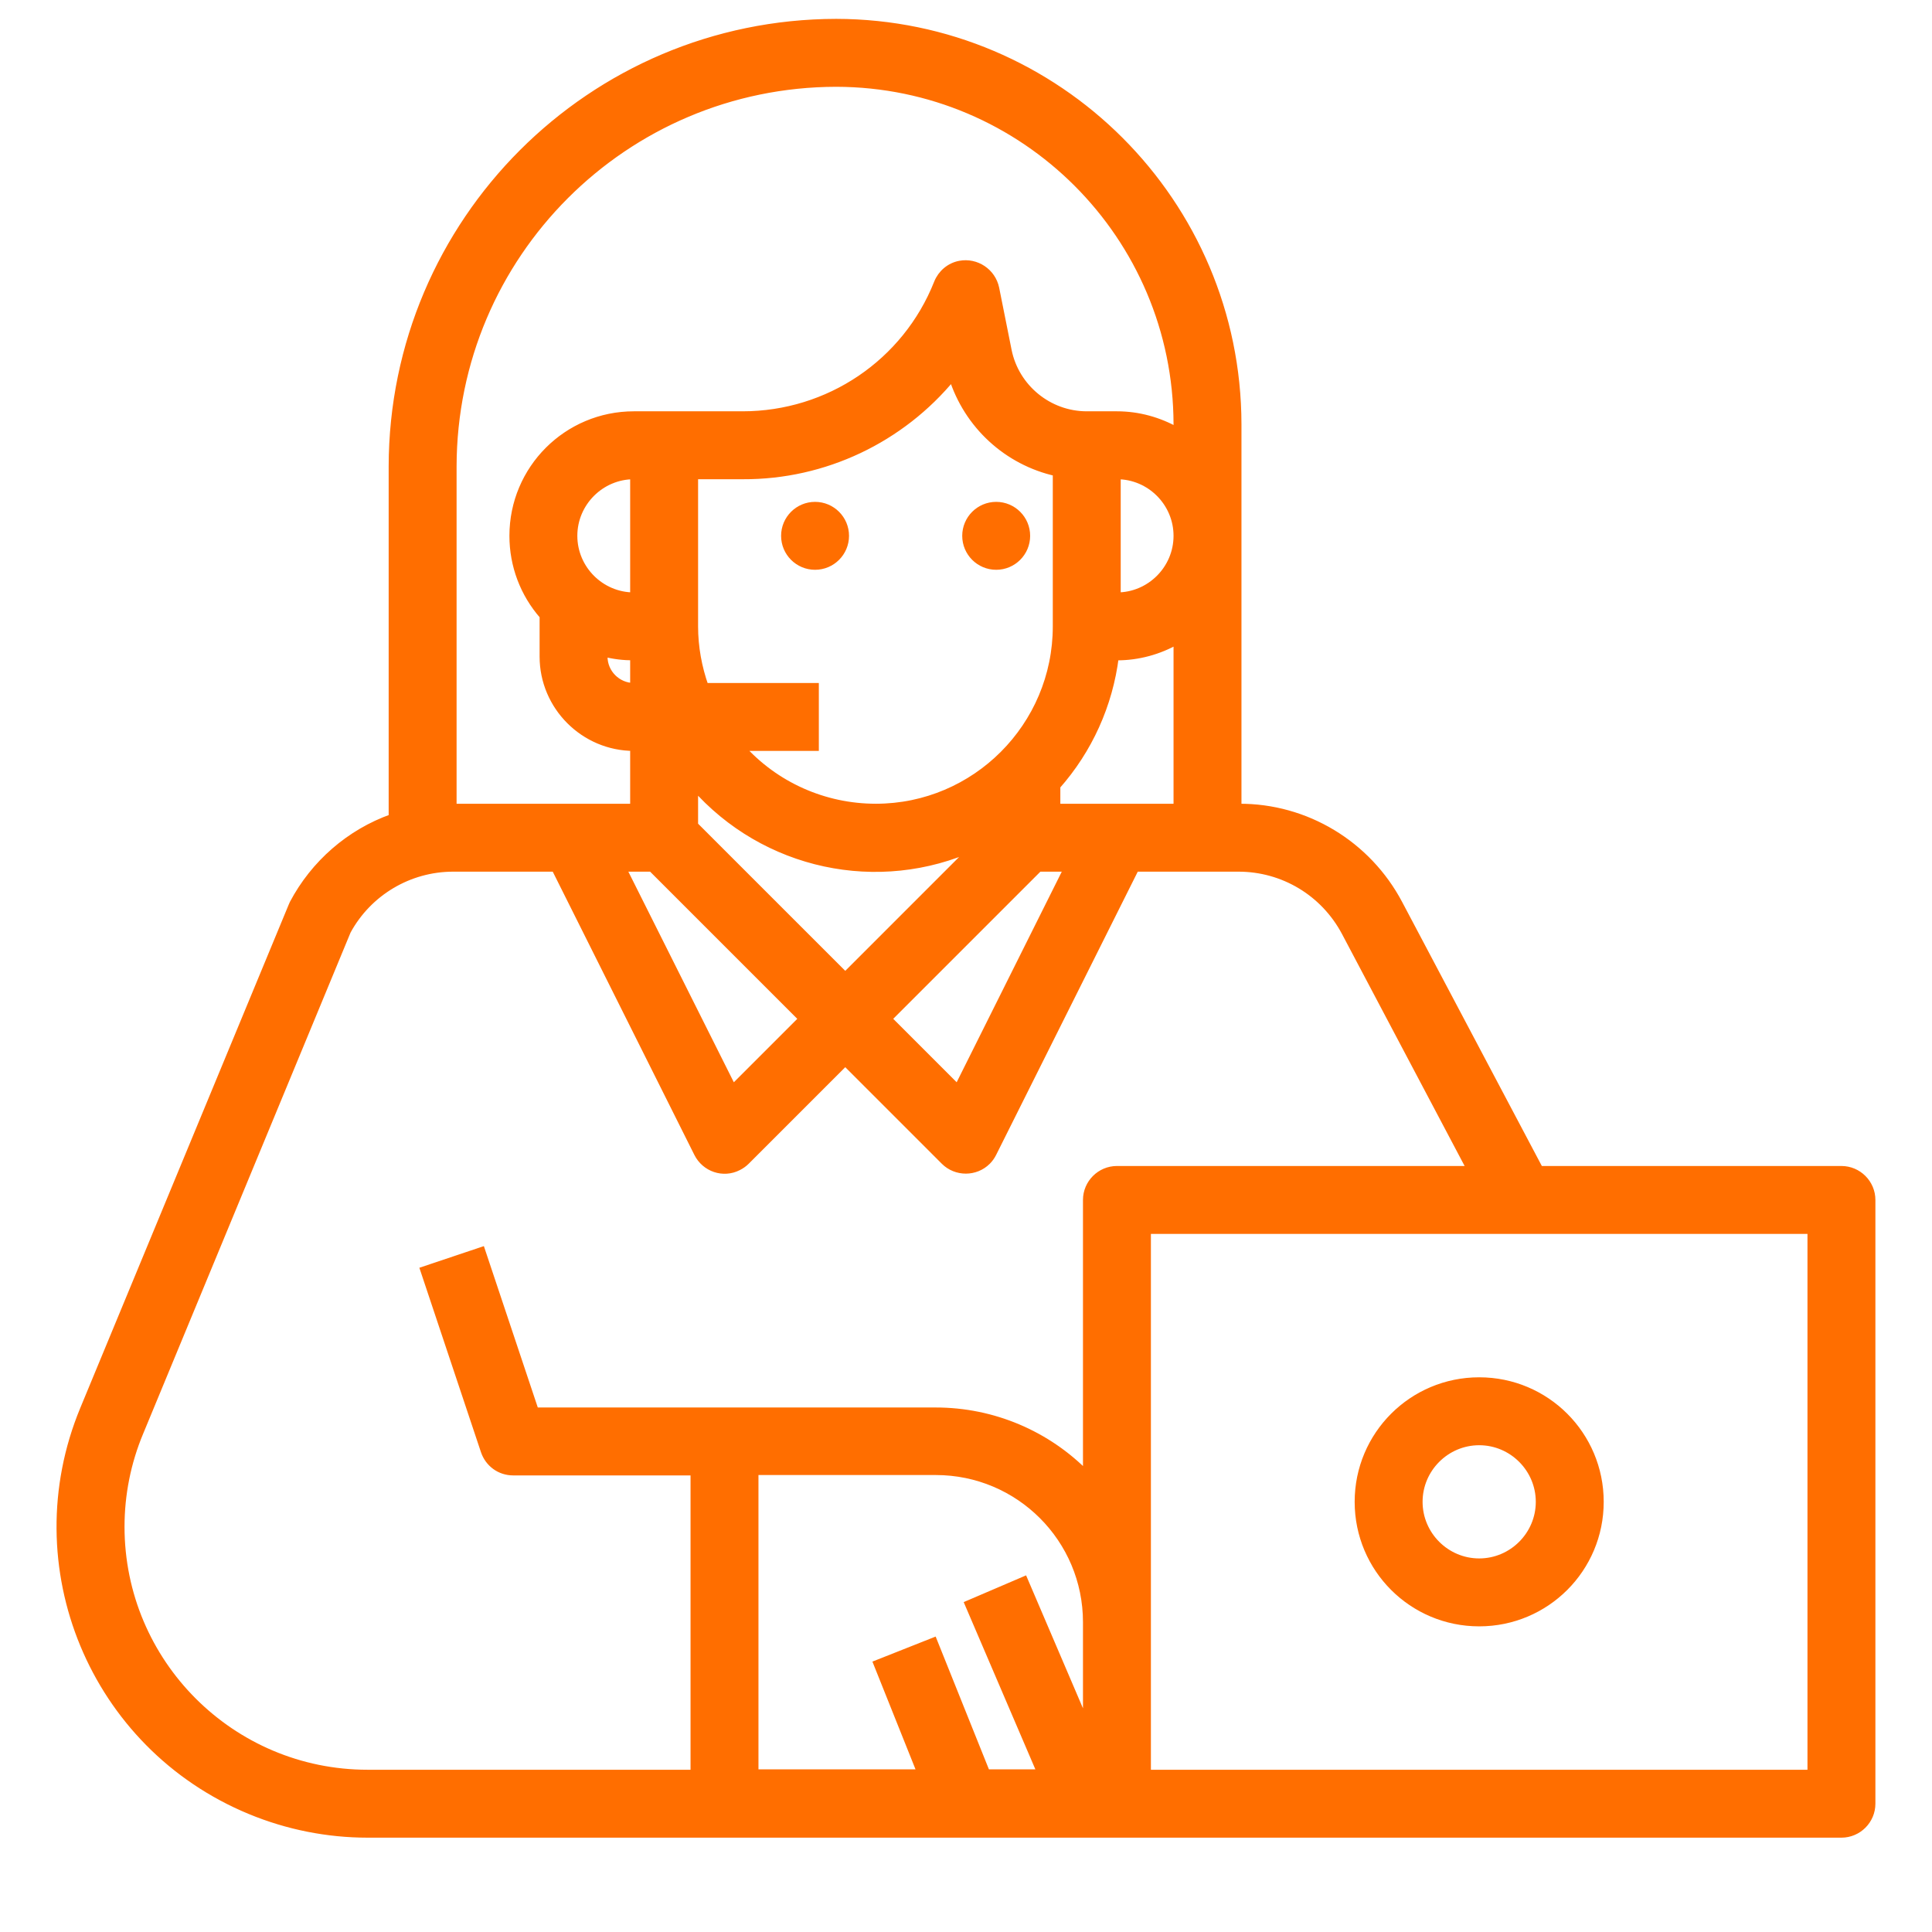
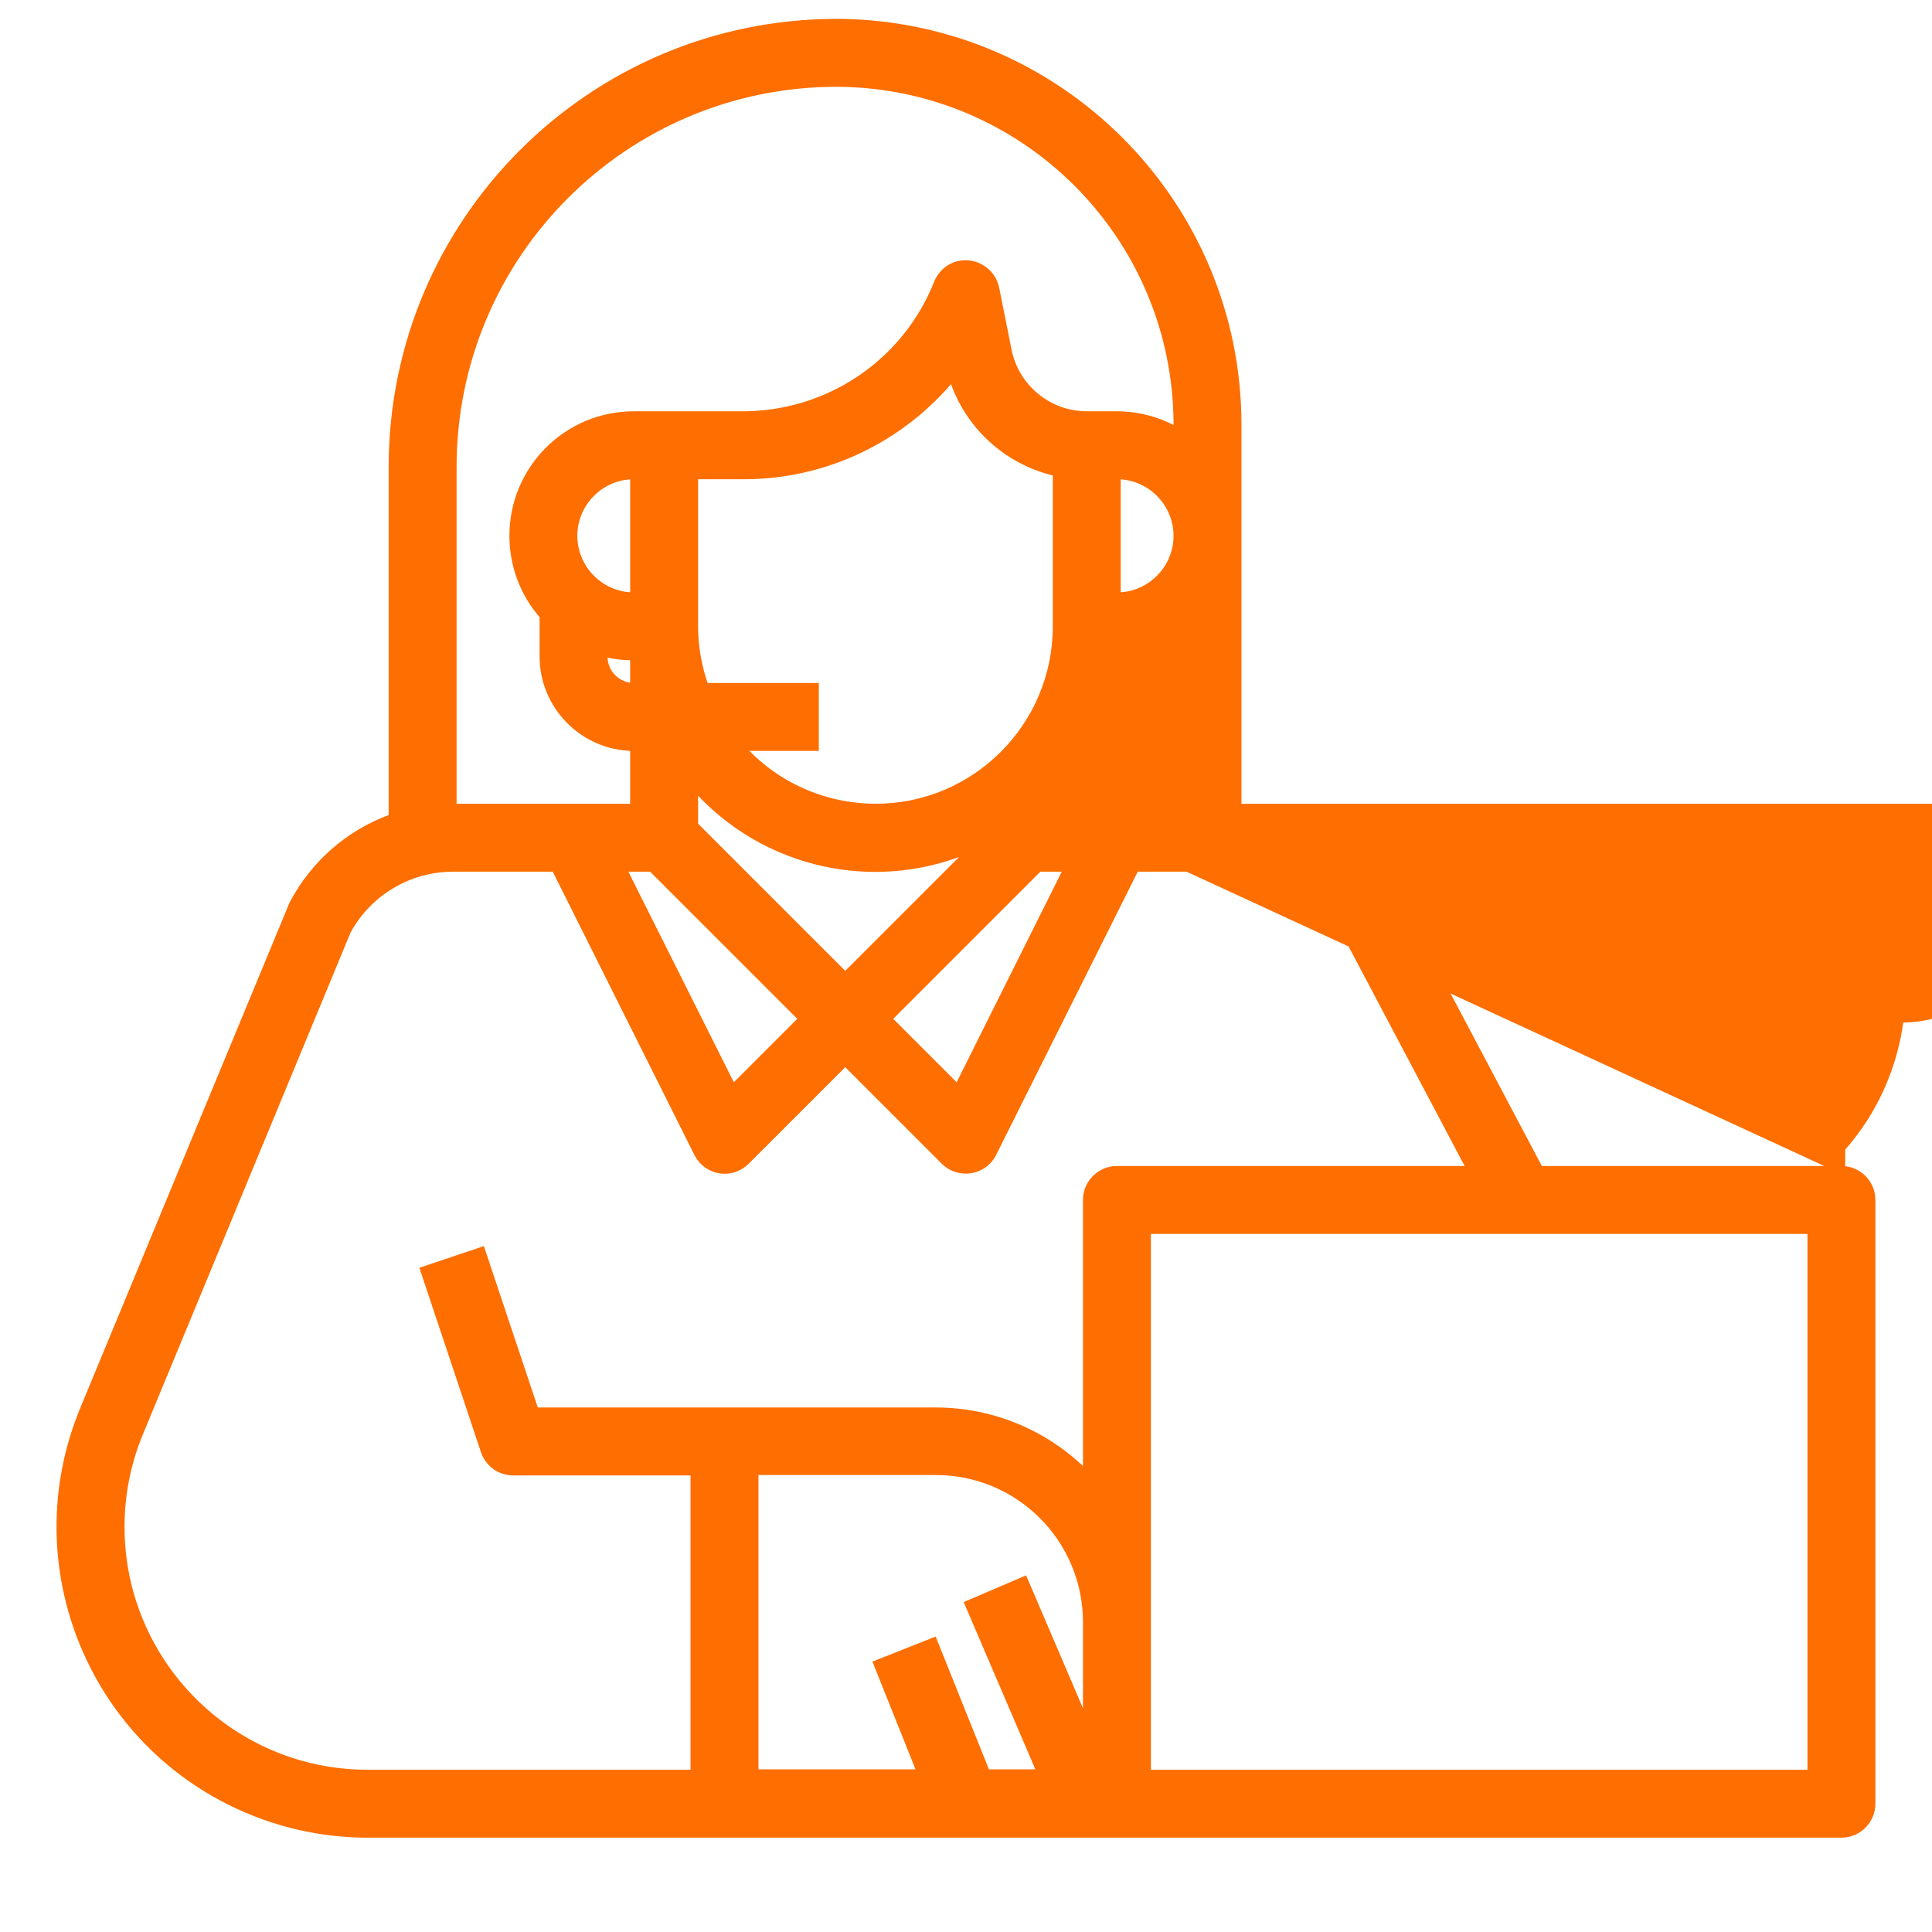
<svg xmlns="http://www.w3.org/2000/svg" version="1.1" id="outline" x="0px" y="0px" viewBox="0 0 512 512" style="enable-background:new 0 0 512 512;" xml:space="preserve">
  <style type="text/css">
	.st0{fill:#FF6E00;stroke:#FF6E00;stroke-width:2;stroke-miterlimit:10;}
</style>
-   <circle class="st0" cx="216" cy="142" r="8" />
-   <circle class="st0" cx="264" cy="142" r="8" />
-   <path class="st0" d="M488,310h-80l-37.3-70.5c-8.3-15.7-24.6-25.6-42.4-25.5H328V112.4C327.9,53.7,280.3,6.1,221.6,6  C156.7,6.1,104.1,58.7,104,123.6v93.1c-11.3,4-20.7,12.2-26.3,22.8c-0.1,0.2-0.2,0.5-0.3,0.7L22.2,373.5  C5,415,24.7,462.6,66.3,479.8c9.9,4.1,20.5,6.2,31.1,6.2H488c4.4,0,8-3.6,8-8V318C496,313.6,492.4,310,488,310z M280,214v-5.7  c8.5-9.6,13.9-21.5,15.5-34.3h0.5c5.6,0,11.1-1.5,16-4.3V214H280z M224,258.7l-40-40v-10.4c18.6,21.2,48.8,27.7,74.4,16L224,258.7z   M196.9,126c21.5,0.1,41.9-9.6,55.5-26.2c4,12.8,14.5,22.5,27.6,25.4V166c0,26.5-21.5,48-47.9,48c-13.7,0-26.7-5.8-35.8-16H216v-16  h-29.2c-1.8-5.1-2.8-10.5-2.8-16v-40H196.9z M312,142c0,8.8-7.2,16-16,16v-32C304.8,126,312,133.2,312,142z M272.3,222.3L272,222  h0.3V222.3z M168,158c-8.8,0-16-7.2-16-16s7.2-16,16-16V158z M160,173c2.6,0.7,5.3,1,8,1v8c-4.4,0-8-3.6-8-8V173z M172.7,230l40,40  l-18.5,18.5L164.9,230H172.7z M275.3,230h7.7l-29.2,58.5L235.3,270L275.3,230z M120,123.6C120.1,67.5,165.5,22.1,221.6,22  c49.9,0.1,90.3,40.5,90.4,90.4v1.9c-4.9-2.8-10.4-4.3-16-4.3h-8c-10.1,0-18.9-7.2-20.9-17.1l-3.3-16.5c-0.9-4.3-5.1-7.1-9.4-6.3  c-2.7,0.5-4.9,2.4-5.9,4.9c-8.4,21.2-28.9,35-51.7,35H168c-17.7,0-32,14.3-32,32c0,7.8,2.8,15.3,8,21.2V174c0,13.2,10.8,24,24,24v16  h-47.9c0,0-0.1,0-0.1,0V123.6z M128.4,384.5c1.1,3.3,4.1,5.5,7.6,5.5h48v80H97.4C61.3,470,32,440.7,32,404.6c0-8.6,1.7-17.1,5-25  l55-132.9c5.6-10.3,16.4-16.7,28.1-16.7h27l37.8,75.6c2,4,6.8,5.6,10.7,3.6c0.8-0.4,1.5-0.9,2.1-1.5l26.3-26.3l26.3,26.3  c3.1,3.1,8.2,3.1,11.3,0c0.6-0.6,1.1-1.3,1.5-2.1l37.8-75.6h27.3c11.9,0,22.7,6.5,28.3,17l33.3,63H296c-4.4,0-8,3.6-8,8c0,0,0,0,0,0  l0,72.9c-10.5-10.8-24.9-16.9-40-16.9H141.8l-14.2-42.5l-15.2,5.1L128.4,384.5z M247.4,435l-14.9,5.9l11.6,29H200v-80h48  c22.1,0,40,17.9,40,40l0,27.7l-16.6-38.8l-14.7,6.3l19.2,44.8h-14.5L247.4,435z M480,470H304v-40l0,0l0-104h176V470z" />
-   <path class="st0" d="M392,430c17.7,0,32-14.3,32-32s-14.3-32-32-32s-32,14.3-32,32C360,415.7,374.3,430,392,430z M392,382  c8.8,0,16,7.2,16,16s-7.2,16-16,16s-16-7.2-16-16C376,389.2,383.2,382,392,382z" />
+   <path class="st0" d="M488,310h-80l-37.3-70.5c-8.3-15.7-24.6-25.6-42.4-25.5H328V112.4C327.9,53.7,280.3,6.1,221.6,6  C156.7,6.1,104.1,58.7,104,123.6v93.1c-11.3,4-20.7,12.2-26.3,22.8c-0.1,0.2-0.2,0.5-0.3,0.7L22.2,373.5  C5,415,24.7,462.6,66.3,479.8c9.9,4.1,20.5,6.2,31.1,6.2H488c4.4,0,8-3.6,8-8V318C496,313.6,492.4,310,488,310z v-5.7  c8.5-9.6,13.9-21.5,15.5-34.3h0.5c5.6,0,11.1-1.5,16-4.3V214H280z M224,258.7l-40-40v-10.4c18.6,21.2,48.8,27.7,74.4,16L224,258.7z   M196.9,126c21.5,0.1,41.9-9.6,55.5-26.2c4,12.8,14.5,22.5,27.6,25.4V166c0,26.5-21.5,48-47.9,48c-13.7,0-26.7-5.8-35.8-16H216v-16  h-29.2c-1.8-5.1-2.8-10.5-2.8-16v-40H196.9z M312,142c0,8.8-7.2,16-16,16v-32C304.8,126,312,133.2,312,142z M272.3,222.3L272,222  h0.3V222.3z M168,158c-8.8,0-16-7.2-16-16s7.2-16,16-16V158z M160,173c2.6,0.7,5.3,1,8,1v8c-4.4,0-8-3.6-8-8V173z M172.7,230l40,40  l-18.5,18.5L164.9,230H172.7z M275.3,230h7.7l-29.2,58.5L235.3,270L275.3,230z M120,123.6C120.1,67.5,165.5,22.1,221.6,22  c49.9,0.1,90.3,40.5,90.4,90.4v1.9c-4.9-2.8-10.4-4.3-16-4.3h-8c-10.1,0-18.9-7.2-20.9-17.1l-3.3-16.5c-0.9-4.3-5.1-7.1-9.4-6.3  c-2.7,0.5-4.9,2.4-5.9,4.9c-8.4,21.2-28.9,35-51.7,35H168c-17.7,0-32,14.3-32,32c0,7.8,2.8,15.3,8,21.2V174c0,13.2,10.8,24,24,24v16  h-47.9c0,0-0.1,0-0.1,0V123.6z M128.4,384.5c1.1,3.3,4.1,5.5,7.6,5.5h48v80H97.4C61.3,470,32,440.7,32,404.6c0-8.6,1.7-17.1,5-25  l55-132.9c5.6-10.3,16.4-16.7,28.1-16.7h27l37.8,75.6c2,4,6.8,5.6,10.7,3.6c0.8-0.4,1.5-0.9,2.1-1.5l26.3-26.3l26.3,26.3  c3.1,3.1,8.2,3.1,11.3,0c0.6-0.6,1.1-1.3,1.5-2.1l37.8-75.6h27.3c11.9,0,22.7,6.5,28.3,17l33.3,63H296c-4.4,0-8,3.6-8,8c0,0,0,0,0,0  l0,72.9c-10.5-10.8-24.9-16.9-40-16.9H141.8l-14.2-42.5l-15.2,5.1L128.4,384.5z M247.4,435l-14.9,5.9l11.6,29H200v-80h48  c22.1,0,40,17.9,40,40l0,27.7l-16.6-38.8l-14.7,6.3l19.2,44.8h-14.5L247.4,435z M480,470H304v-40l0,0l0-104h176V470z" />
</svg>